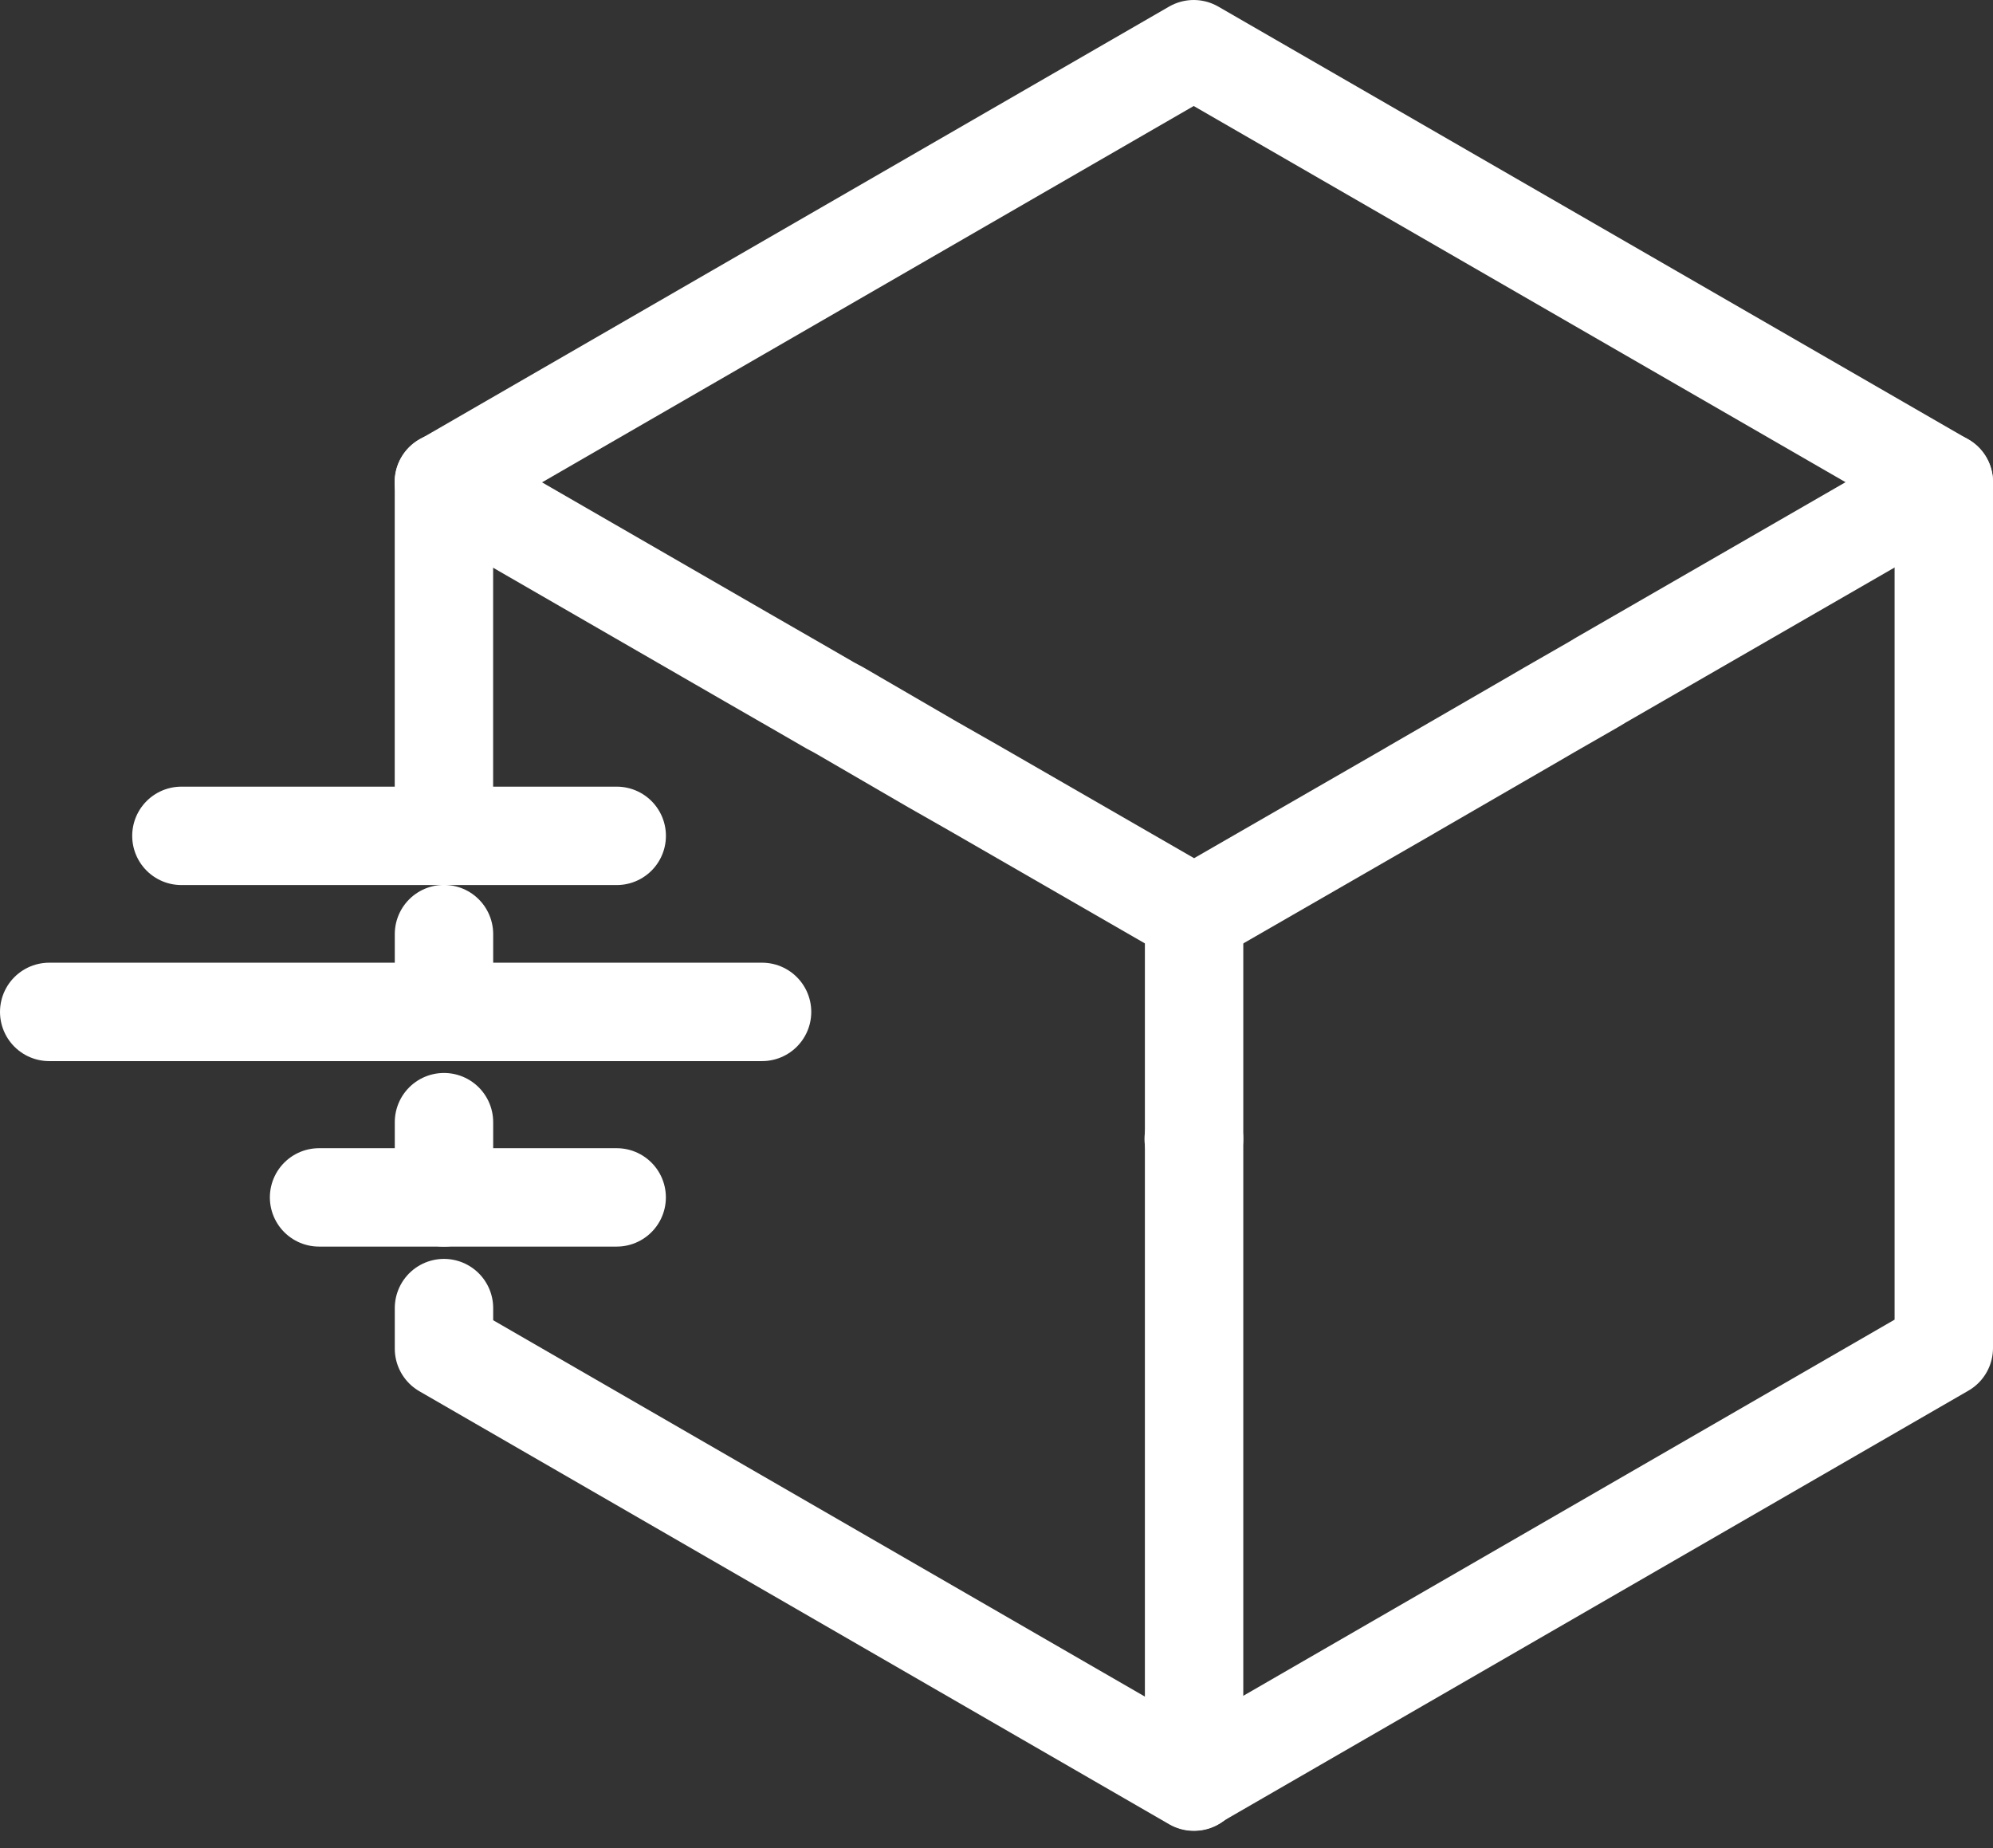
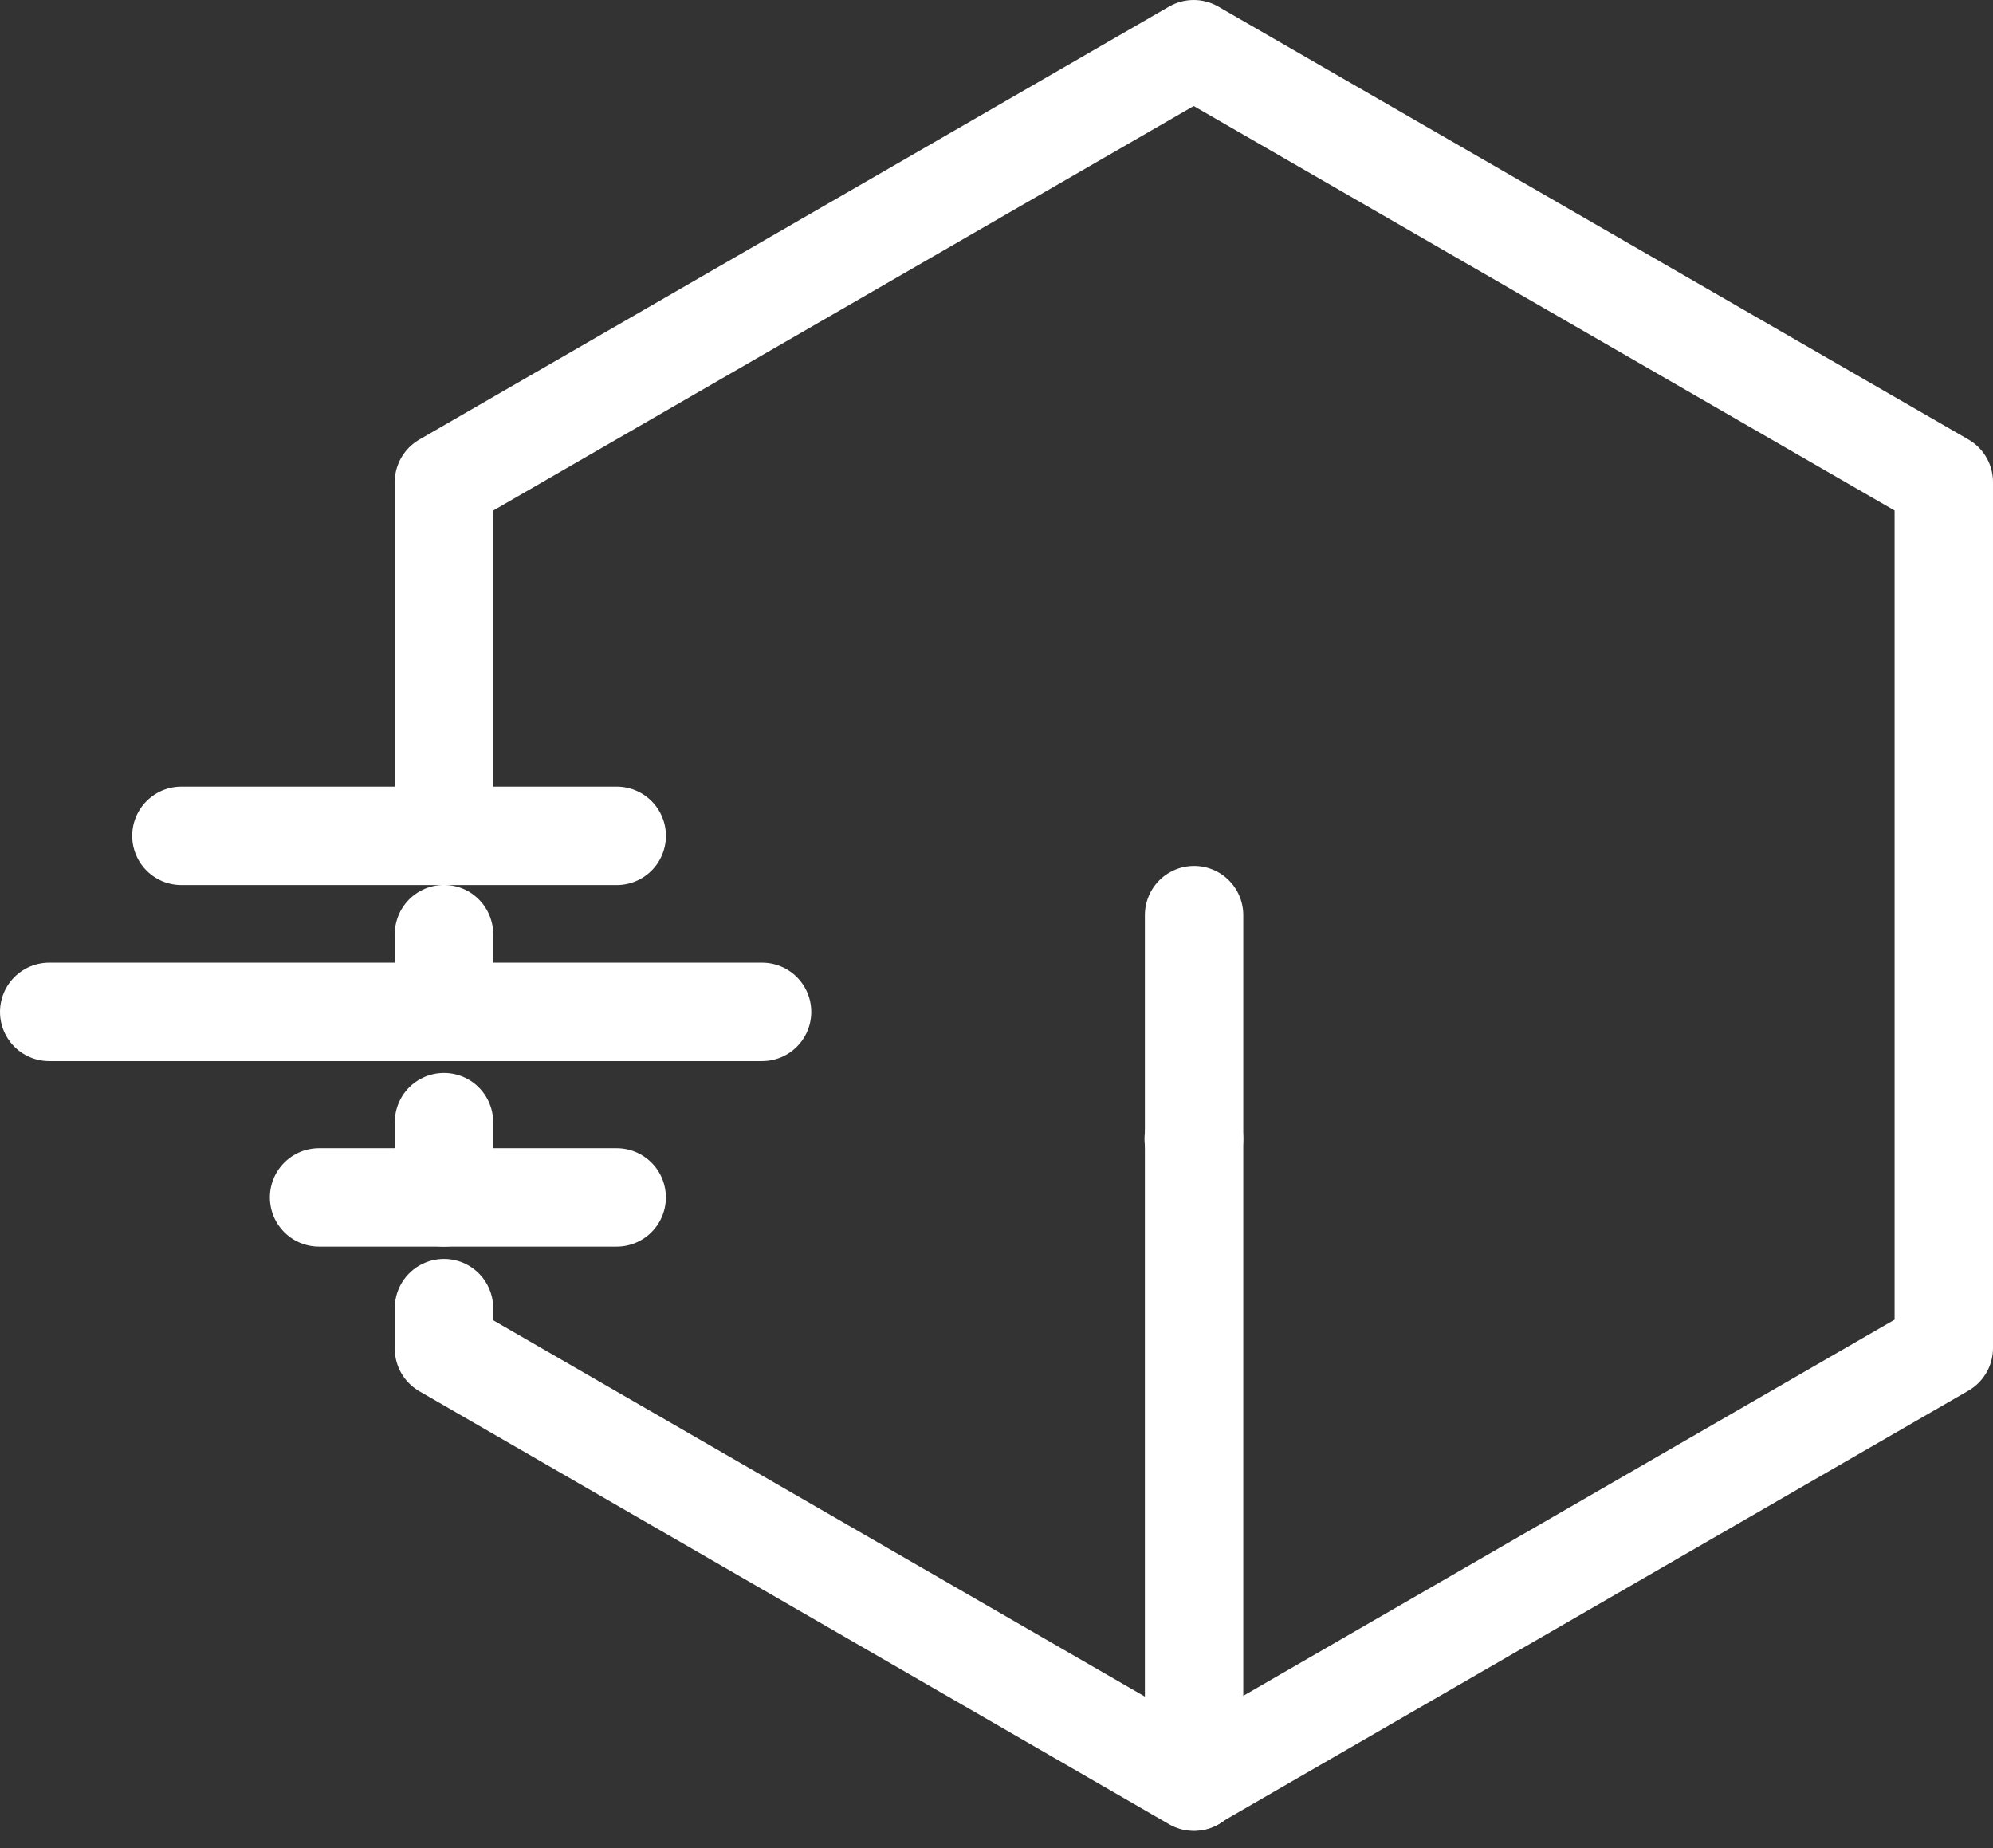
<svg xmlns="http://www.w3.org/2000/svg" width="40.508" height="37.564" viewBox="0 0 40.508 37.564">
  <rect x="0" y="0" width="40.508" height="37.564" fill="#333333" stroke="none" />
  <g id="_20230303_HP_Icons_Shipping" data-name="20230303_HP_Icons_Shipping" transform="translate(-0.56 -5.65)">
    <line id="Line_383" data-name="Line 383" x1="14.489" transform="translate(1.56 26.216)" fill="none" stroke="#fff" stroke-linecap="round" stroke-linejoin="round" stroke-width="2" />
    <line id="Line_384" data-name="Line 384" x2="6.049" transform="translate(7.045 29.986)" fill="none" stroke="#fff" stroke-linecap="round" stroke-linejoin="round" stroke-width="2" />
    <line id="Line_385" data-name="Line 385" x1="8.848" transform="translate(4.247 22.638)" fill="none" stroke="#fff" stroke-linecap="round" stroke-linejoin="round" stroke-width="2" />
    <g id="Group_851" data-name="Group 851" transform="translate(9.584 6.65)">
      <g id="Layer_2" data-name="Layer 2" transform="translate(0)">
        <path id="Path_8863" data-name="Path 8863" d="M12.37,41.12v.824l15.239,8.8h.007v-.007" transform="translate(-12.37 -15.534)" fill="none" stroke="#fff" stroke-linecap="round" stroke-linejoin="round" stroke-width="2" />
        <line id="Line_386" data-name="Line 386" y2="1.529" transform="translate(0 21.807)" fill="none" stroke="#fff" stroke-linecap="round" stroke-linejoin="round" stroke-width="2" />
        <line id="Line_387" data-name="Line 387" y2="1.581" transform="translate(0 17.985)" fill="none" stroke="#fff" stroke-linecap="round" stroke-linejoin="round" stroke-width="2" />
        <path id="Path_8864" data-name="Path 8864" d="M27.616,41.848l15.238-8.8v-17.6h0L27.608,6.65l-15.239,8.8h0v7.185" transform="translate(-12.37 -6.65)" fill="none" stroke="#fff" stroke-linecap="round" stroke-linejoin="round" stroke-width="2" />
        <path id="Path_8865" data-name="Path 8865" d="M32.9,36.49h.007" transform="translate(-17.662 -14.341)" fill="none" stroke="#fff" stroke-linecap="round" stroke-linejoin="round" stroke-width="2" />
-         <path id="Path_8866" data-name="Path 8866" d="M42.854,18.5v.007h0L35.877,22.53l-.148.089-.906.52-.319.186-2.42,1.4-.1.059L27.616,27.3,23.14,24.72l-.846-.482-1.893-1.1-.186-.1-.72-.416-.928-.534-6.2-3.578V18.5" transform="translate(-12.37 -9.704)" fill="none" stroke="#fff" stroke-linecap="round" stroke-linejoin="round" stroke-width="2" />
        <path id="Path_8867" data-name="Path 8867" d="M32.91,47.966V30.36" transform="translate(-17.664 -12.761)" fill="none" stroke="#fff" stroke-linecap="round" stroke-linejoin="round" stroke-width="2" />
      </g>
    </g>
  </g>
</svg>